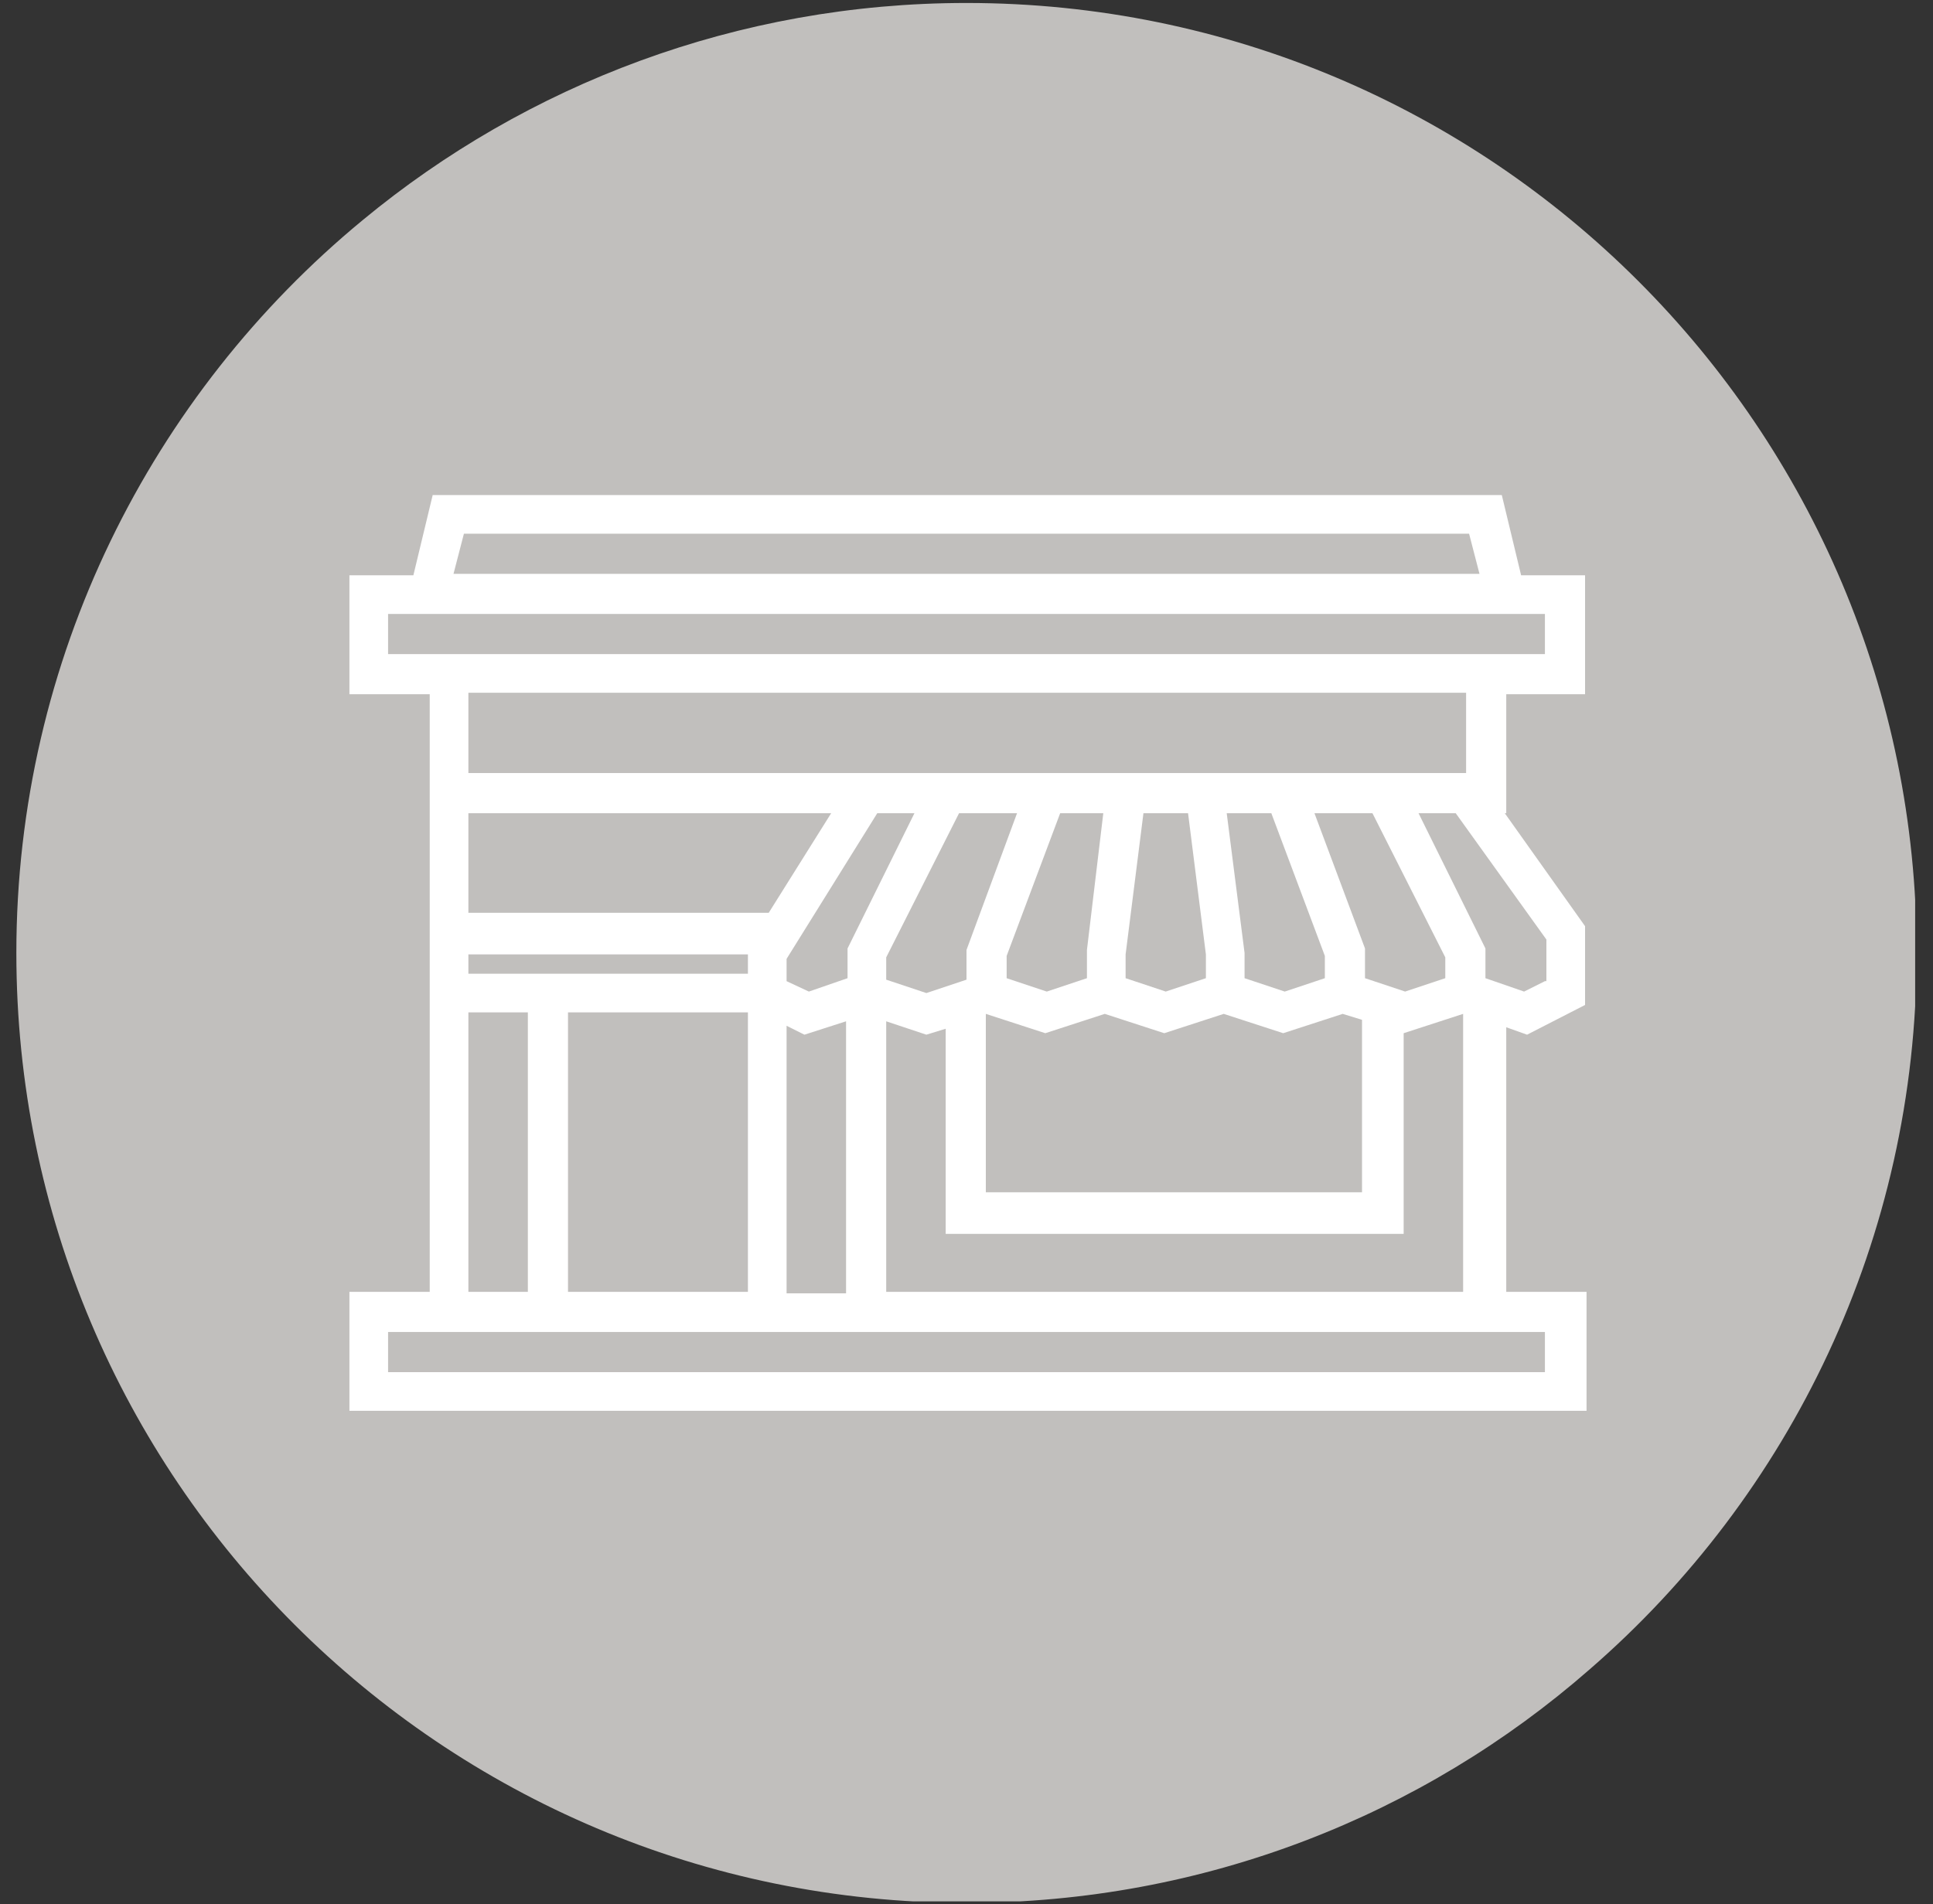
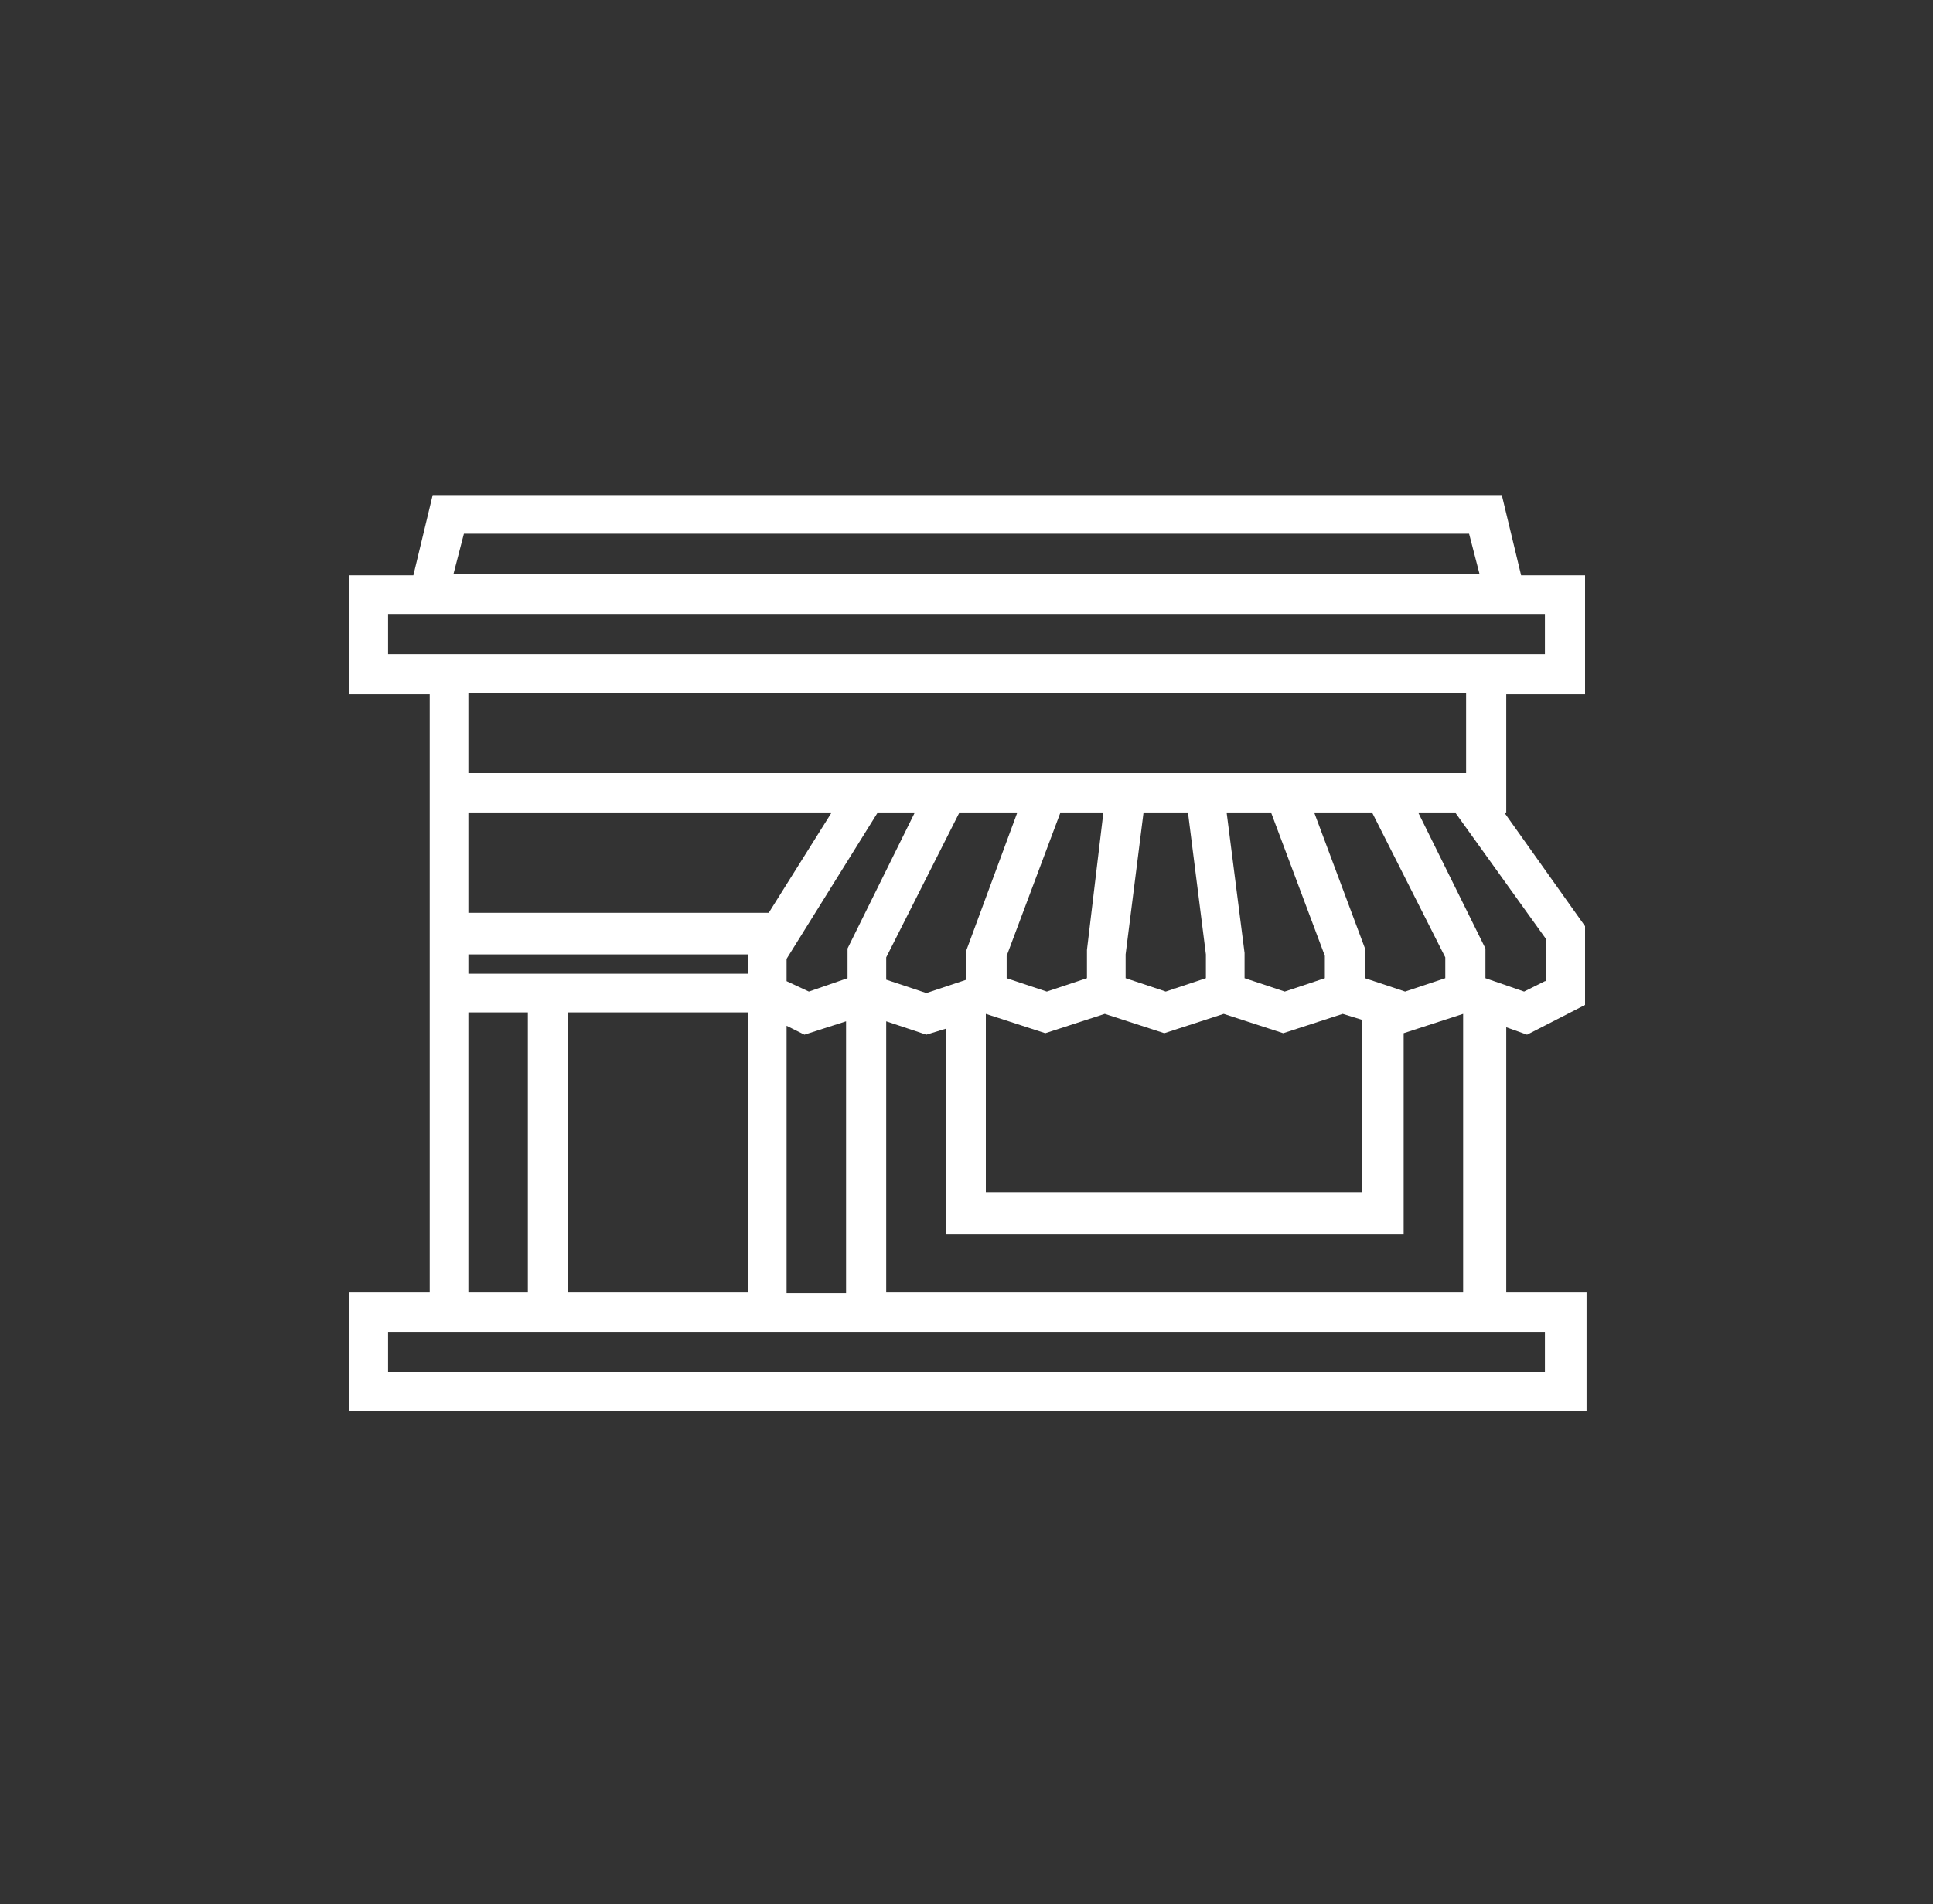
<svg xmlns="http://www.w3.org/2000/svg" xmlns:xlink="http://www.w3.org/1999/xlink" version="1.1" id="Layer_1" x="0px" y="0px" viewBox="0 0 130 128.1" style="enable-background:new 0 0 130 128.1;" xml:space="preserve">
  <rect x="0" y="0" width="130" height="128.1" fill="#333333" stroke="none" />
  <style type="text/css">
	.st0{clip-path:url(#SVGID_2_);fill:#C1BFBD;}
	.st1{fill:#FFFFFF;}
</style>
  <g>
    <defs>
-       <rect id="SVGID_1_" x="1.1" y="0.2" width="127.7" height="127.7" />
-     </defs>
+       </defs>
    <clipPath id="SVGID_2_">
      <use xlink:href="#SVGID_1_" style="overflow:visible;" />
    </clipPath>
-     <path class="st0" d="M65,0.2c-15.4,0-29.6,5.5-40.6,14.6C10.2,26.5,1.1,44.3,1.1,64.1C1.1,99.4,29.7,128,65,128   c16,0,30.7-5.9,41.9-15.7c13.5-11.7,22-29,22-48.2C128.9,28.8,100.3,0.2,65,0.2" />
+     <path class="st0" d="M65,0.2C10.2,26.5,1.1,44.3,1.1,64.1C1.1,99.4,29.7,128,65,128   c16,0,30.7-5.9,41.9-15.7c13.5-11.7,22-29,22-48.2C128.9,28.8,100.3,0.2,65,0.2" />
  </g>
  <path class="st1" d="M103.9,66l-1.4,0.7l-2.6-0.9v-2l-4.5-9.1h2.5l6.1,8.5V66z M98.5,86.9H59.6V68.7l2.7,0.9l1.3-0.4v13.8h30.8V69.5  l4-1.3V86.9z M103.9,92.3H26.1v-2.7h77.8V92.3z M31.5,68.1h4v18.8h-4V68.1z M31.5,54.7h24.4l-4.2,6.7H31.5V54.7z M66.3,68.2l4,1.3  l4-1.3l4,1.3l4-1.3l4,1.3l4-1.3l1.3,0.4v11.6H66.3V68.2z M73.1,63.9l0,1.9l-2.7,0.9l-2.7-0.9v-1.5l3.6-9.6h2.9L73.1,63.9z   M79.9,54.7l1.2,9.5v1.6l-2.7,0.9l-2.7-0.9v-1.6l1.2-9.5H79.9z M85.5,54.7l3.6,9.6v1.5l-2.7,0.9l-2.7-0.9v-1.7l-1.2-9.4H85.5z   M59.6,64.4l4.9-9.7h3.9L65,63.9v2l-2.7,0.9l-2.7-0.9V64.4z M38.2,68.1h12.1v18.8H38.2V68.1z M50.2,65.5H31.5v-1.3h18.8V65.5z   M52.9,64.5l6.1-9.8h2.5L57,63.8v2l-2.6,0.9L52.9,66V64.5z M52.9,86.9V69l1.2,0.6l2.8-0.9v18.3H52.9z M97.2,65.8l-2.7,0.9l-2.7-0.9  v-2l-3.4-9.1h3.9l4.9,9.7V65.8z M98.5,52H31.5v-5.4h67.1V52z M26.1,41.3h77.8V44H26.1V41.3z M31.2,35.9h67.6l0.7,2.7h-69L31.2,35.9z   M101.2,46.7h5.4v-8h-4.3l-1.3-5.4H29.1l-1.3,5.4h-4.3v8h5.4v40.2h-5.4v8h83.2v-8h-5.4V69.1l1.4,0.5l3.9-2v-5.3l-5.4-7.6h0.1V46.7z" />
</svg>